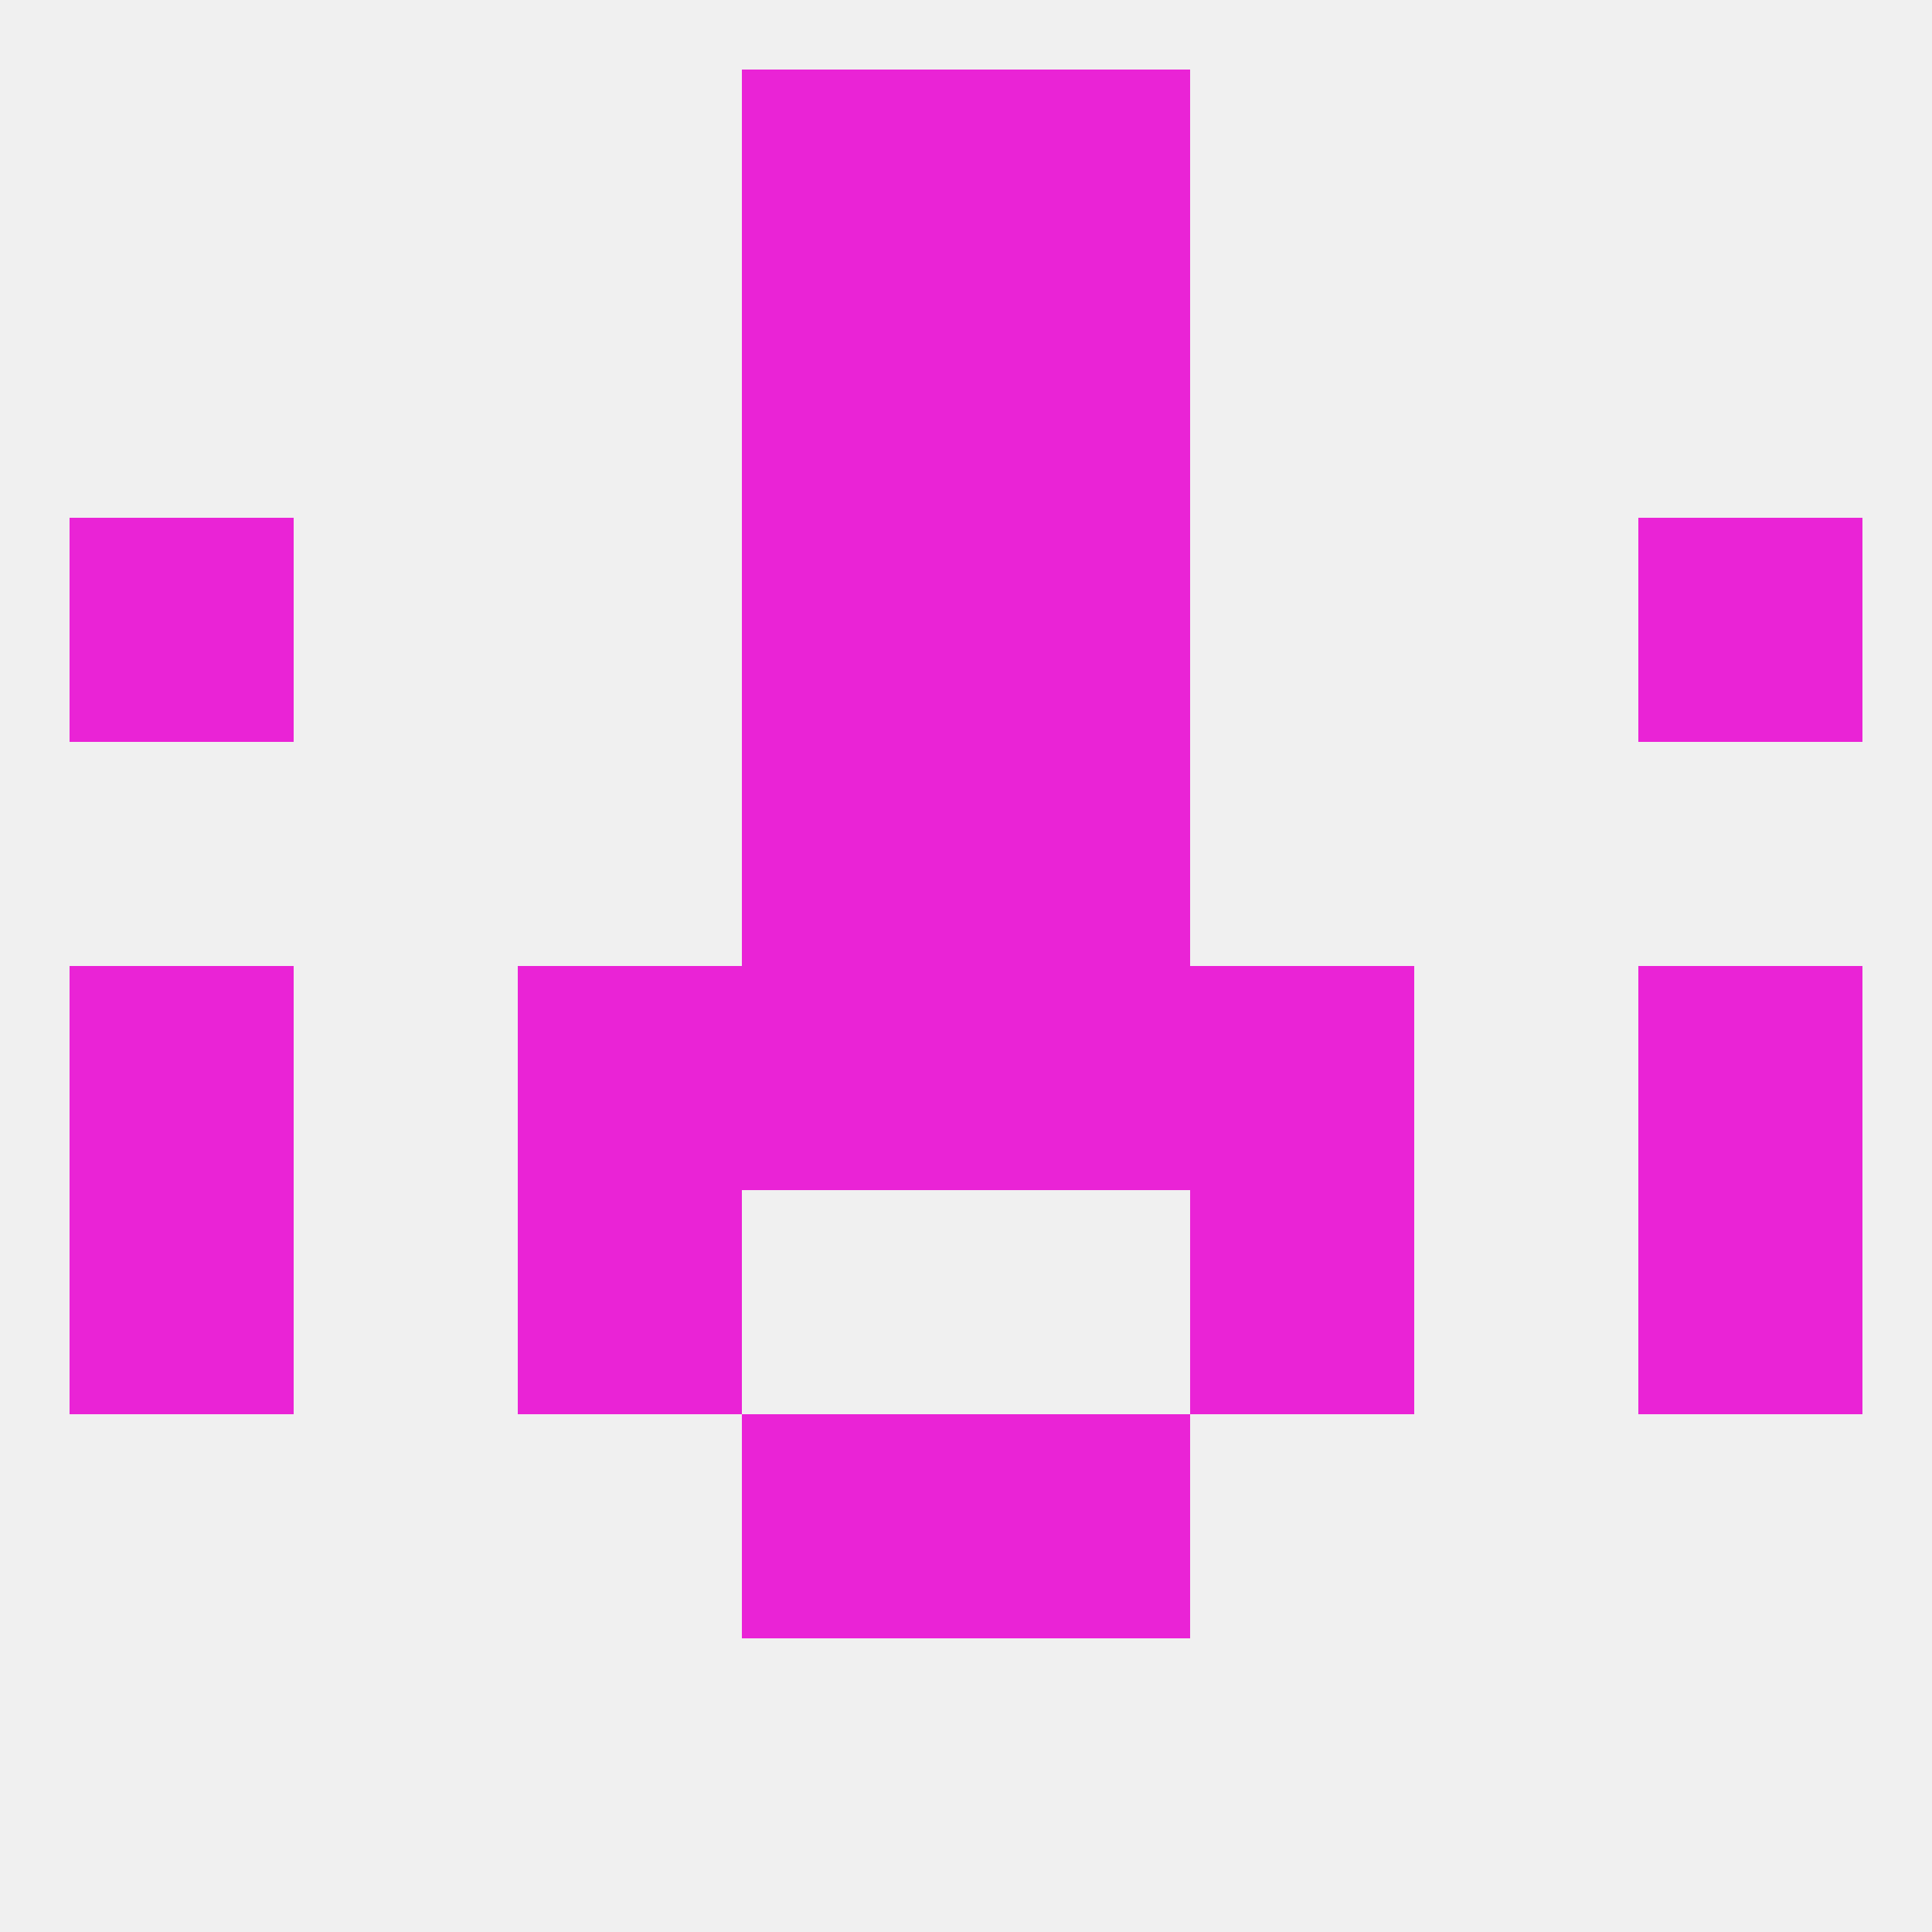
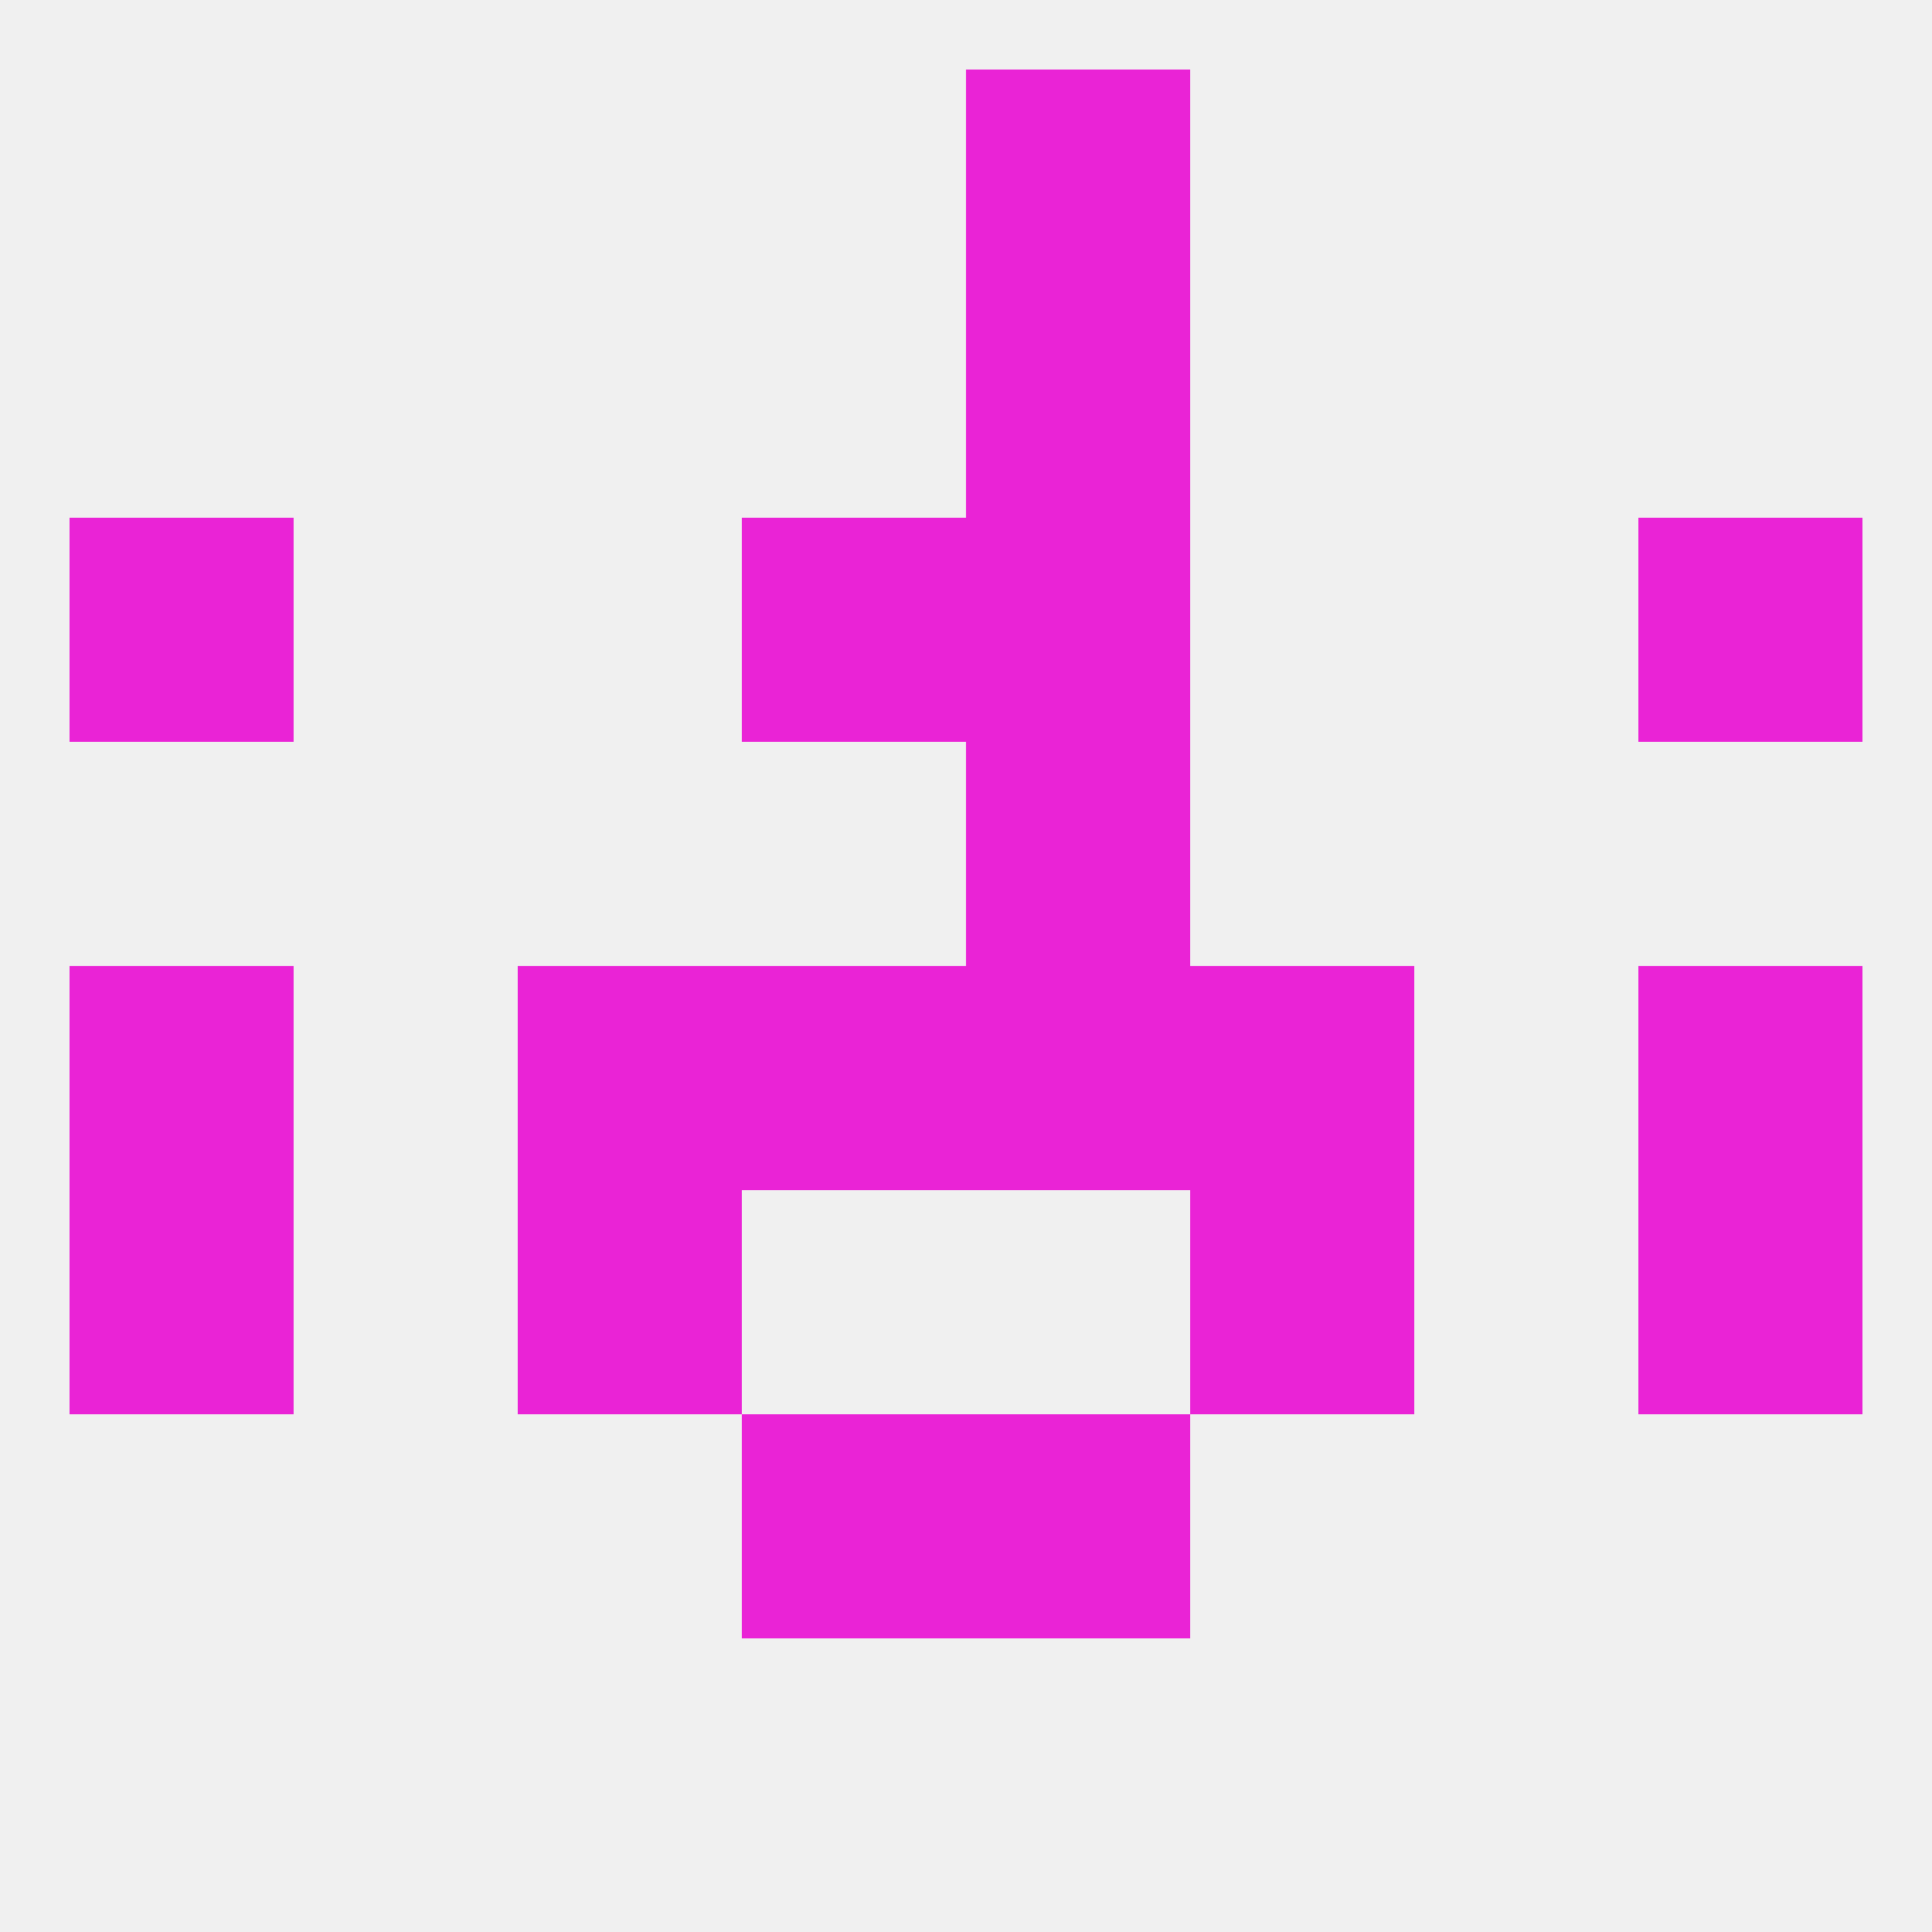
<svg xmlns="http://www.w3.org/2000/svg" version="1.1" baseprofile="full" width="250" height="250" viewBox="0 0 250 250">
  <rect width="100%" height="100%" fill="rgba(240,240,240,255)" />
  <rect x="154" y="125" width="29" height="29" fill="rgba(234,35,214,255)" />
  <rect x="9" y="125" width="29" height="29" fill="rgba(234,35,214,255)" />
  <rect x="212" y="125" width="29" height="29" fill="rgba(234,35,214,255)" />
  <rect x="96" y="125" width="29" height="29" fill="rgba(234,35,214,255)" />
  <rect x="125" y="125" width="29" height="29" fill="rgba(234,35,214,255)" />
  <rect x="67" y="125" width="29" height="29" fill="rgba(234,35,214,255)" />
  <rect x="154" y="154" width="29" height="29" fill="rgba(234,35,214,255)" />
  <rect x="9" y="154" width="29" height="29" fill="rgba(234,35,214,255)" />
  <rect x="212" y="154" width="29" height="29" fill="rgba(234,35,214,255)" />
  <rect x="67" y="154" width="29" height="29" fill="rgba(234,35,214,255)" />
  <rect x="9" y="67" width="29" height="29" fill="rgba(234,35,214,255)" />
  <rect x="212" y="67" width="29" height="29" fill="rgba(234,35,214,255)" />
  <rect x="96" y="67" width="29" height="29" fill="rgba(234,35,214,255)" />
  <rect x="125" y="67" width="29" height="29" fill="rgba(234,35,214,255)" />
-   <rect x="96" y="38" width="29" height="29" fill="rgba(234,35,214,255)" />
  <rect x="125" y="38" width="29" height="29" fill="rgba(234,35,214,255)" />
-   <rect x="96" y="9" width="29" height="29" fill="rgba(234,35,214,255)" />
  <rect x="125" y="9" width="29" height="29" fill="rgba(234,35,214,255)" />
-   <rect x="96" y="96" width="29" height="29" fill="rgba(234,35,214,255)" />
  <rect x="125" y="96" width="29" height="29" fill="rgba(234,35,214,255)" />
  <rect x="96" y="183" width="29" height="29" fill="rgba(234,35,214,255)" />
  <rect x="125" y="183" width="29" height="29" fill="rgba(234,35,214,255)" />
</svg>